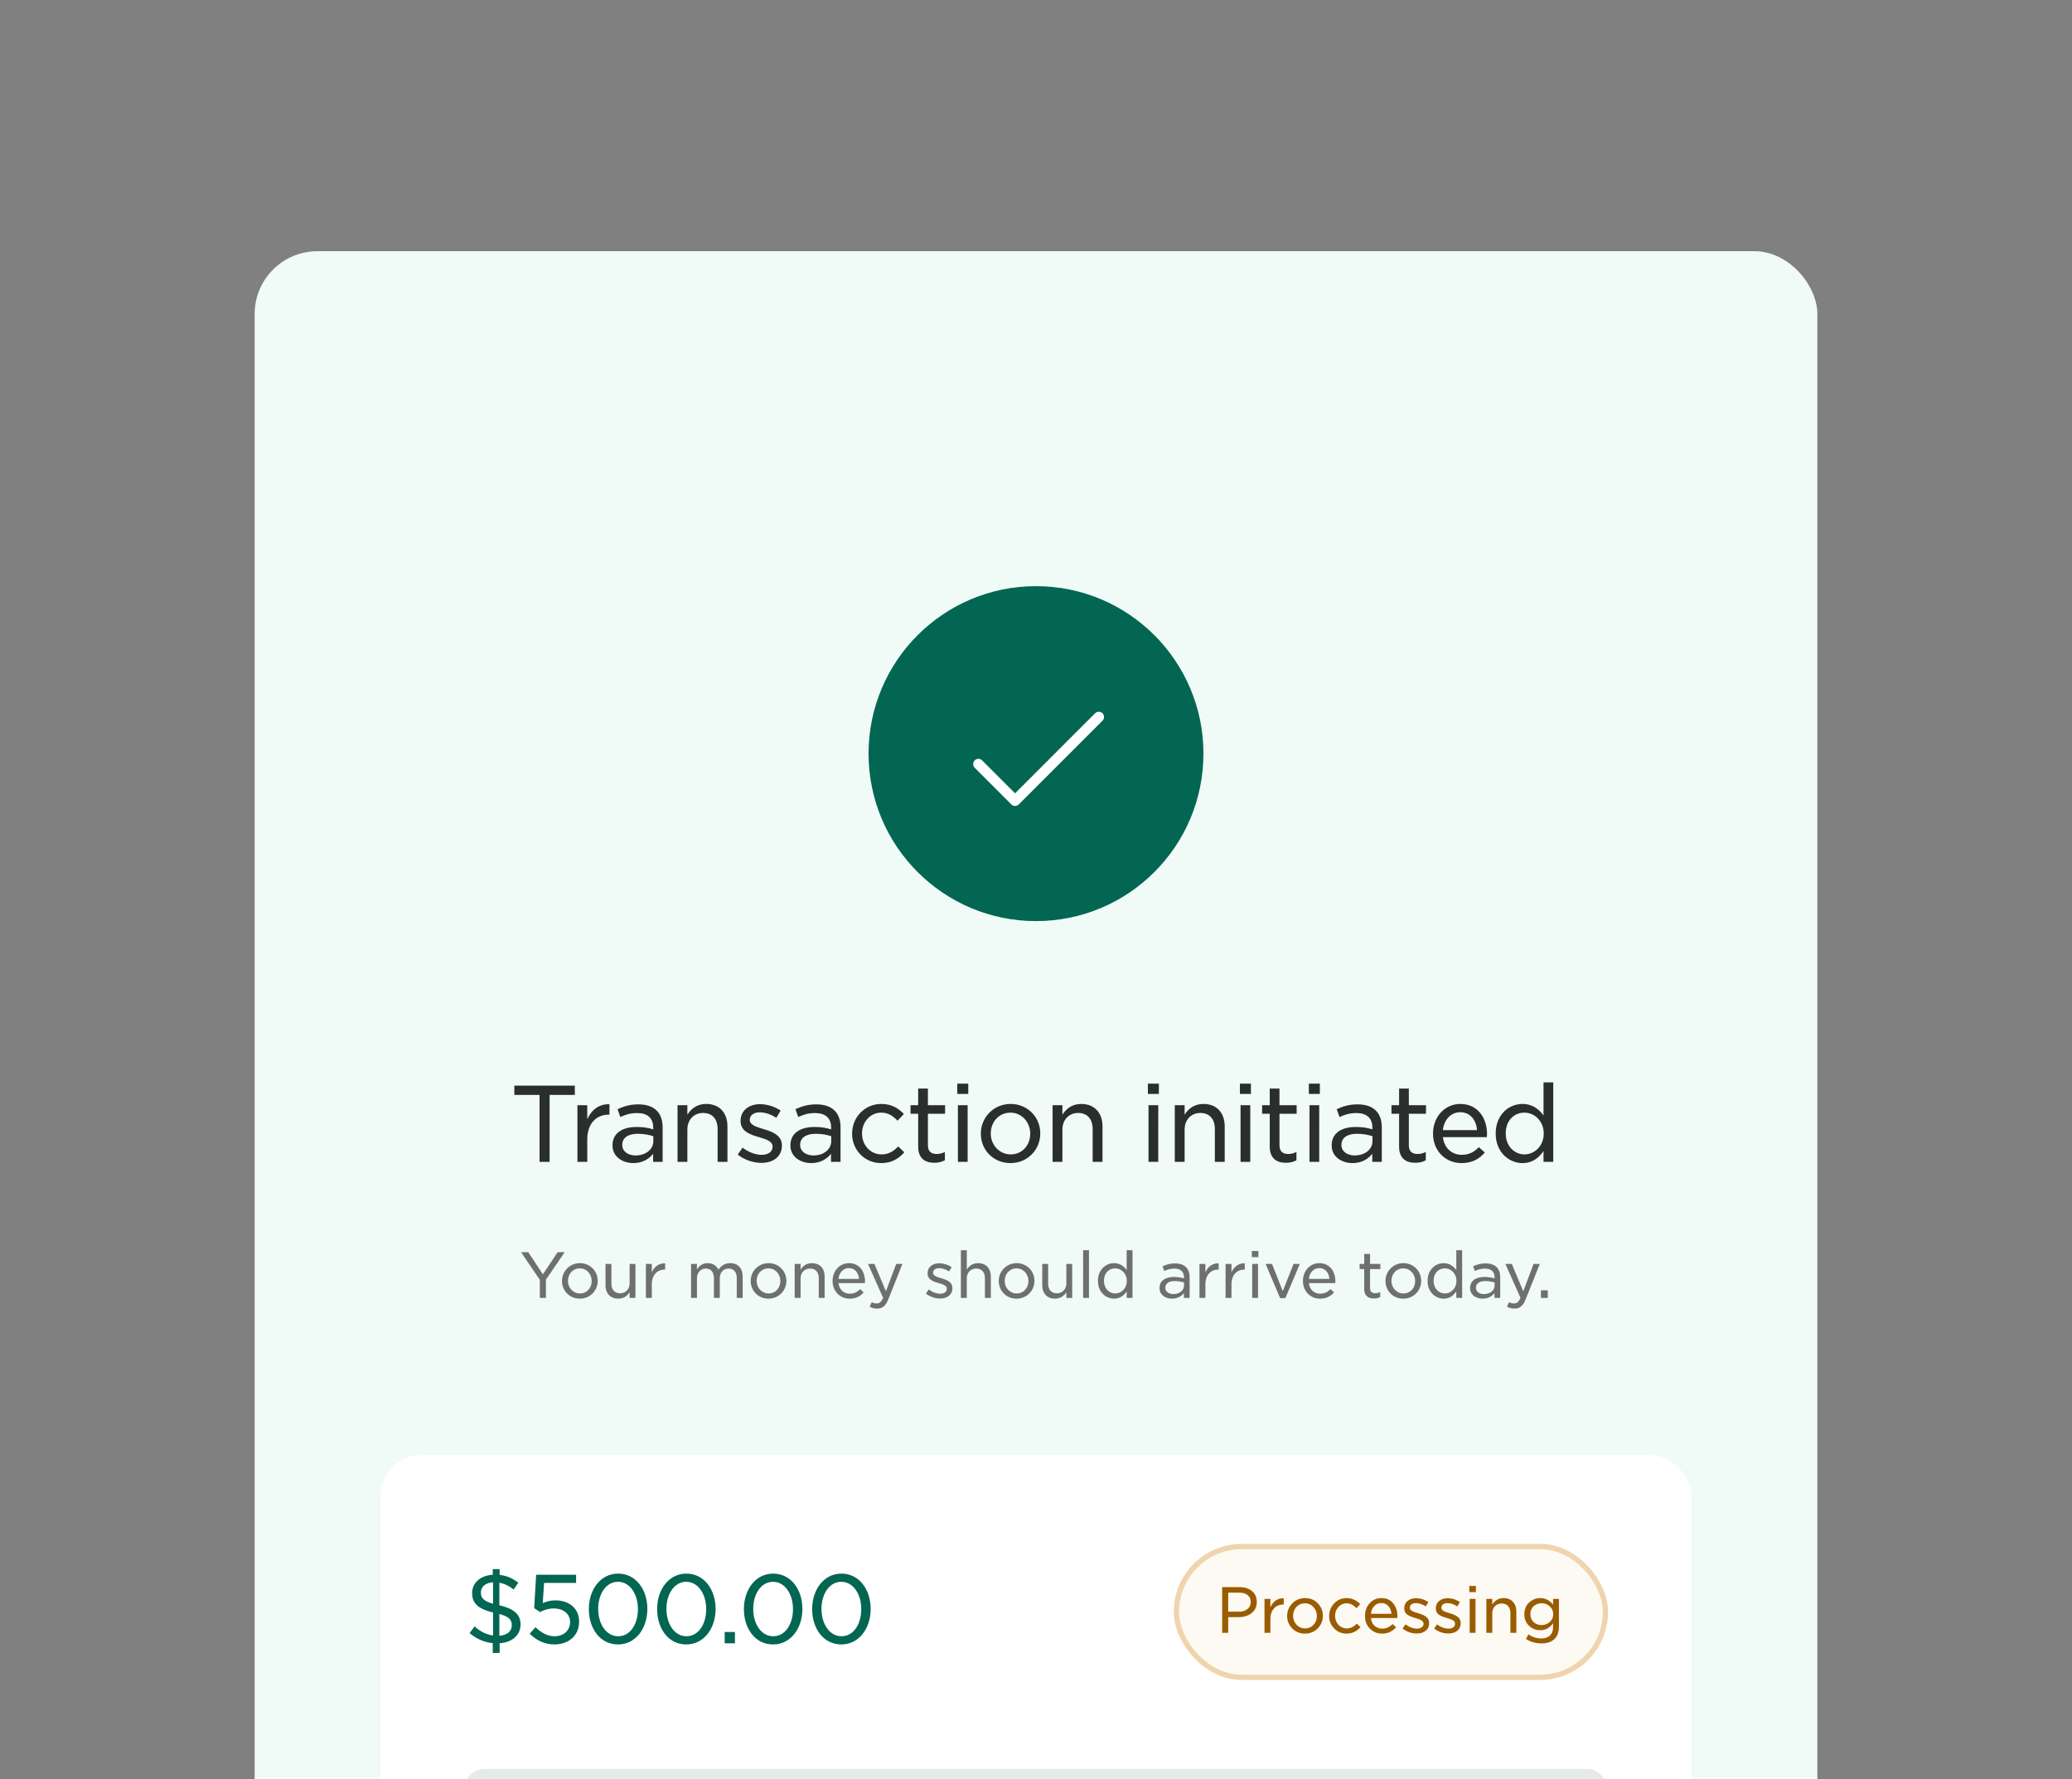
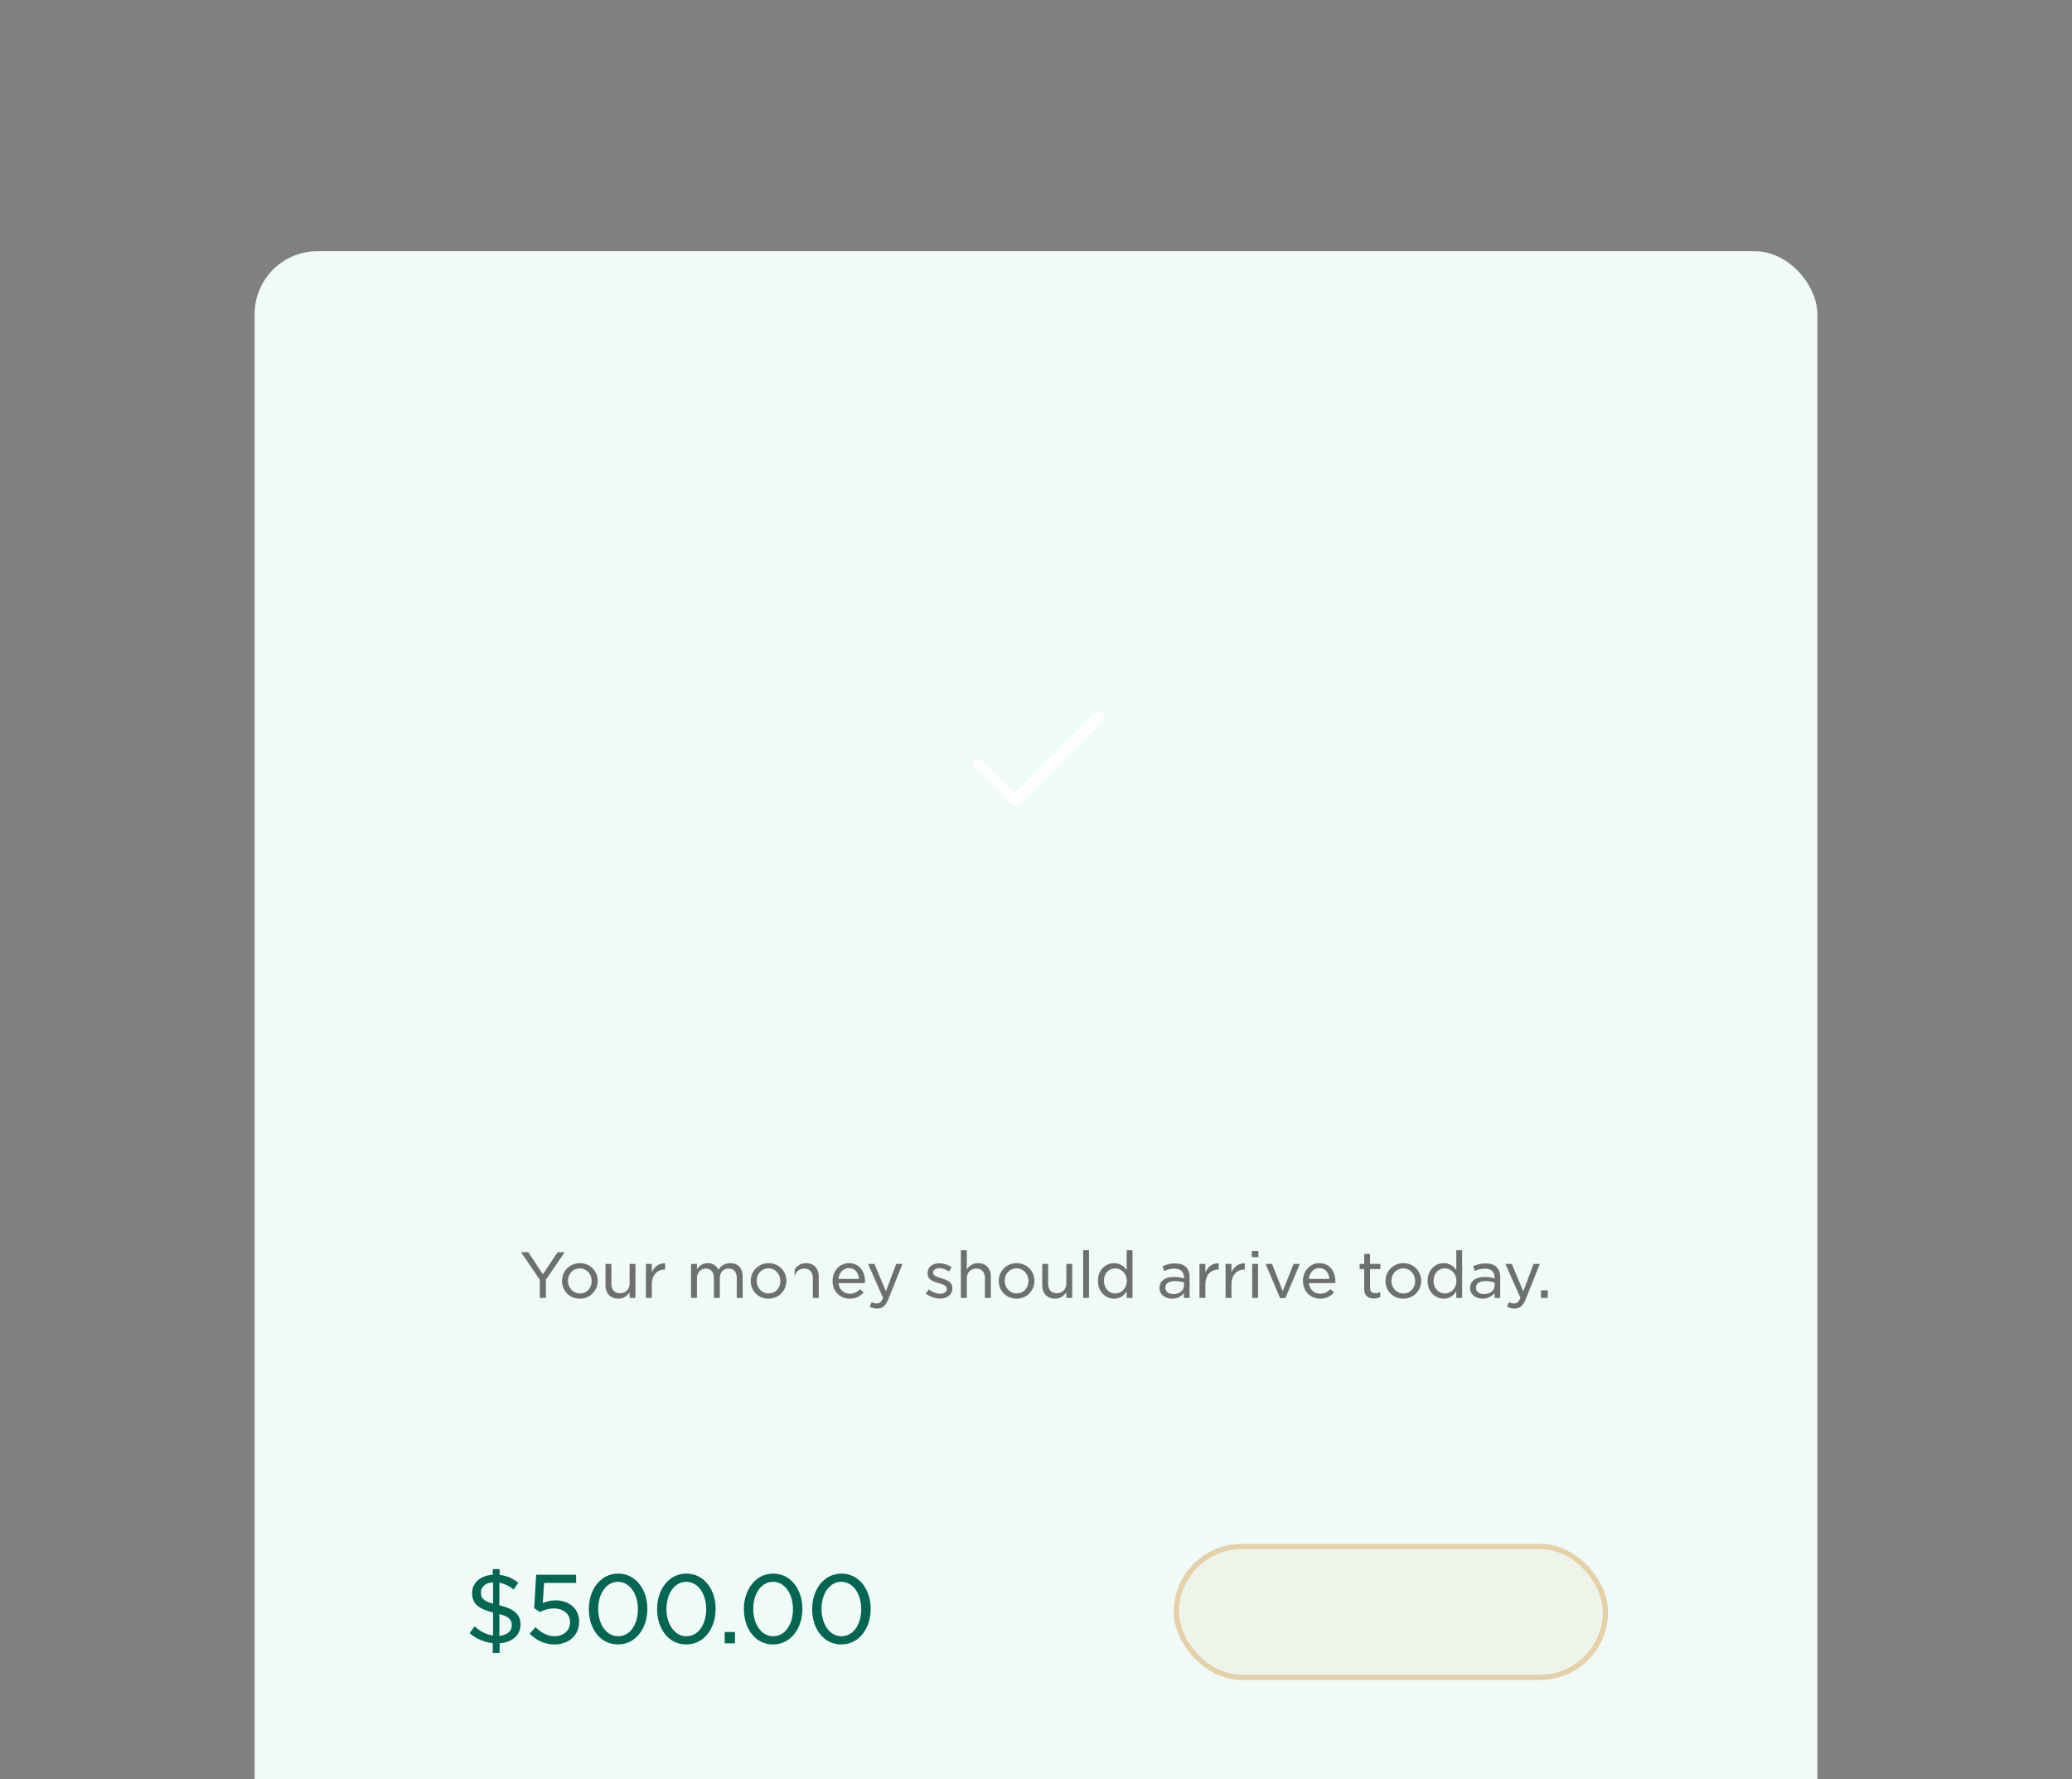
<svg xmlns="http://www.w3.org/2000/svg" width="396" height="340" fill="none">
  <rect width="100%" height="100%" fill="#808080" stroke="none" />
  <g clip-path="url(#a)">
    <rect width="298.667" height="420" x="48.667" y="48" fill="#F0FAF7" rx="12" />
-     <path fill="#036652" d="M166 144c0-17.673 14.327-32 32-32 17.674 0 32 14.327 32 32 0 17.673-14.326 32-32 32-17.673 0-32-14.327-32-32Z" />
    <path fill="#fff" d="m210.708 137.707-16 16a.991.991 0 0 1-.707.293 1.002 1.002 0 0 1-.708-.293l-7-7a1 1 0 0 1 .708-1.708 1 1 0 0 1 .707.293l6.293 6.294 15.292-15.294a1 1 0 1 1 1.415 1.415Z" />
-     <path fill="#2A2E2D" d="M103.121 222v-12.78h-4.82v-1.78h11.56v1.78h-4.82V222h-1.92Zm7.236 0v-10.82h1.88v2.7c.74-1.74 2.26-2.98 4.24-2.88v1.98h-.12c-2.32 0-4.12 1.62-4.12 4.76V222h-1.88Zm10.686.24c-2.02 0-3.98-1.18-3.98-3.36v-.04c0-2.32 1.88-3.5 4.58-3.5 1.36 0 2.26.16 3.2.46v-.36c0-1.82-1.12-2.76-3.06-2.76-1.28 0-2.24.3-3.22.76l-.54-1.5c1.2-.54 2.36-.92 3.98-.92 1.54 0 2.72.4 3.52 1.2.74.74 1.12 1.82 1.12 3.22V222h-1.82v-1.54c-.74.94-1.96 1.78-3.78 1.78Zm.42-1.46c1.92 0 3.4-1.12 3.4-2.74v-.94c-.74-.24-1.74-.46-2.96-.46-1.92 0-2.98.82-2.98 2.1v.04c0 1.26 1.16 2 2.54 2Zm8.026 1.22v-10.82h1.88V213c.7-1.12 1.82-2.06 3.6-2.06 2.58 0 4.06 1.74 4.06 4.28V222h-1.88v-6.26c0-1.92-1.02-3.08-2.78-3.08-1.7 0-3 1.24-3 3.18V222h-1.88Zm16.028.2c-1.54 0-3.24-.56-4.52-1.58l.92-1.32c1.2.88 2.46 1.36 3.68 1.36 1.22 0 2.06-.6 2.06-1.54v-.04c0-1.02-1.22-1.38-2.6-1.8-1.66-.48-3.52-1.08-3.52-3.08v-.04c0-1.94 1.58-3.18 3.74-3.18 1.34 0 2.8.48 3.92 1.22l-.82 1.38c-1.02-.64-2.14-1.04-3.16-1.04-1.2 0-1.92.6-1.92 1.42v.04c0 .96 1.3 1.34 2.68 1.76 1.66.48 3.46 1.18 3.46 3.1v.04c0 2.16-1.72 3.3-3.92 3.3Zm9.526.04c-2.02 0-3.98-1.18-3.98-3.36v-.04c0-2.32 1.88-3.5 4.58-3.5 1.36 0 2.26.16 3.2.46v-.36c0-1.82-1.12-2.76-3.06-2.76-1.28 0-2.24.3-3.22.76l-.54-1.5c1.2-.54 2.36-.92 3.98-.92 1.54 0 2.72.4 3.52 1.2.74.74 1.12 1.82 1.12 3.22V222h-1.82v-1.54c-.74.94-1.96 1.78-3.78 1.78Zm.42-1.46c1.92 0 3.4-1.12 3.4-2.74v-.94c-.74-.24-1.74-.46-2.96-.46-1.92 0-2.98.82-2.98 2.1v.04c0 1.26 1.16 2 2.54 2Zm12.947 1.46c-3.18 0-5.56-2.54-5.56-5.6v-.04c0-3.06 2.38-5.66 5.58-5.66 2.04 0 3.3.86 4.32 1.92l-1.2 1.28c-.86-.86-1.72-1.54-3.14-1.54-2.08 0-3.66 1.78-3.66 3.96v.04c0 2.22 1.6 3.98 3.76 3.98 1.34 0 2.3-.64 3.16-1.52l1.16 1.12c-1.06 1.2-2.38 2.06-4.42 2.06Zm10.151-.06c-1.76 0-3.08-.84-3.08-3.08v-6.28h-1.46v-1.64h1.46V208h1.86v3.18h3.28v1.64h-3.28v6.02c0 1.2.66 1.66 1.68 1.66.56 0 1.02-.12 1.56-.38v1.58c-.58.32-1.2.48-2.02.48Zm4.394-13.16v-1.96h2.1v1.96h-2.1Zm.12 12.98v-10.82h1.86V222h-1.86Zm10.041.24c-3.28 0-5.66-2.54-5.66-5.6v-.04c0-3.06 2.42-5.66 5.7-5.66 3.26 0 5.66 2.54 5.66 5.62v.04c0 3.06-2.42 5.64-5.7 5.64Zm.04-1.66c2.24 0 3.74-1.78 3.74-3.94v-.04c0-2.18-1.62-4-3.78-4-2.24 0-3.76 1.82-3.76 3.96v.04c0 2.16 1.64 3.98 3.8 3.98Zm8.012 1.42v-10.82h1.88V213c.7-1.12 1.82-2.06 3.6-2.06 2.58 0 4.06 1.74 4.06 4.28V222h-1.88v-6.26c0-1.92-1.02-3.08-2.78-3.08-1.7 0-3 1.24-3 3.18V222h-1.88Zm18.215-12.98v-1.96h2.1v1.96h-2.1Zm.12 12.98v-10.82h1.86V222h-1.86Zm5.021 0v-10.82h1.88V213c.7-1.12 1.82-2.06 3.6-2.06 2.58 0 4.06 1.74 4.06 4.28V222h-1.88v-6.26c0-1.92-1.02-3.08-2.78-3.08-1.7 0-3 1.24-3 3.18V222h-1.88Zm12.448-12.98v-1.96h2.1v1.96h-2.1Zm.12 12.98v-10.82h1.86V222h-1.86Zm8.661.18c-1.76 0-3.08-.84-3.08-3.08v-6.28h-1.46v-1.64h1.46V208h1.86v3.18h3.28v1.64h-3.28v6.02c0 1.2.66 1.66 1.68 1.66.56 0 1.02-.12 1.56-.38v1.58c-.58.32-1.2.48-2.02.48Zm4.394-13.16v-1.96h2.1v1.96h-2.1Zm.12 12.98v-10.82h1.86V222h-1.86Zm8.221.24c-2.02 0-3.98-1.18-3.98-3.36v-.04c0-2.32 1.88-3.5 4.58-3.5 1.36 0 2.26.16 3.2.46v-.36c0-1.82-1.12-2.76-3.06-2.76-1.28 0-2.24.3-3.22.76l-.54-1.5c1.2-.54 2.36-.92 3.98-.92 1.54 0 2.72.4 3.52 1.2.74.74 1.12 1.82 1.12 3.22V222h-1.82v-1.54c-.74.94-1.96 1.78-3.78 1.78Zm.42-1.46c1.92 0 3.4-1.12 3.4-2.74v-.94c-.74-.24-1.74-.46-2.96-.46-1.92 0-2.98.82-2.98 2.1v.04c0 1.26 1.16 2 2.54 2Zm11.568 1.4c-1.76 0-3.08-.84-3.08-3.08v-6.28h-1.46v-1.64h1.46V208h1.86v3.18h3.28v1.64h-3.28v6.02c0 1.2.66 1.66 1.68 1.66.56 0 1.02-.12 1.56-.38v1.58c-.58.32-1.2.48-2.02.48Zm8.842.06c-2.98 0-5.44-2.26-5.44-5.62v-.04c0-3.12 2.2-5.64 5.22-5.64 3.28 0 5.1 2.62 5.1 5.76 0 .22-.02.36-.04.58h-8.38c.22 2.16 1.78 3.38 3.58 3.38 1.44 0 2.4-.56 3.28-1.46l1.14 1.02c-1.06 1.22-2.4 2.02-4.46 2.02Zm-3.56-6.3h6.54c-.16-1.86-1.24-3.42-3.22-3.42-1.8 0-3.1 1.44-3.32 3.42Zm15.219 6.3c-2.56 0-5.12-2.06-5.12-5.62v-.04c0-3.58 2.5-5.64 5.12-5.64 1.94 0 3.18 1.04 4.02 2.2v-6.32h1.86V222h-1.86v-2.06c-.86 1.24-2.08 2.3-4.02 2.3Zm.38-1.66c1.9 0 3.68-1.6 3.68-3.98v-.04c0-2.34-1.78-3.96-3.68-3.96-1.98 0-3.58 1.48-3.58 3.96v.04c0 2.4 1.66 3.98 3.58 3.98Z" />
-     <path fill="#6D706F" d="M103.17 248v-3.456l-3.588-5.28h1.38l2.796 4.224 2.82-4.224h1.344l-3.588 5.256V248h-1.164Zm7.64.144c-1.968 0-3.396-1.524-3.396-3.36v-.024a3.383 3.383 0 0 1 3.42-3.396c1.956 0 3.396 1.524 3.396 3.372v.024c0 1.836-1.452 3.384-3.42 3.384Zm.024-.996c1.344 0 2.244-1.068 2.244-2.364v-.024c0-1.308-.972-2.4-2.268-2.4-1.344 0-2.256 1.092-2.256 2.376v.024c0 1.296.984 2.388 2.28 2.388Zm7.327.996c-1.536 0-2.436-1.044-2.436-2.568v-4.068h1.128v3.756c0 1.152.612 1.848 1.68 1.848 1.02 0 1.8-.756 1.8-1.908v-3.696h1.116V248h-1.116v-1.092c-.432.672-1.104 1.236-2.172 1.236Zm5.285-.144v-6.492h1.128v1.62c.444-1.044 1.356-1.788 2.544-1.728v1.188h-.072c-1.392 0-2.472.972-2.472 2.856V248h-1.128Zm8.628 0v-6.492h1.128v1.056c.42-.624.984-1.2 2.064-1.2 1.02 0 1.692.528 2.04 1.248.48-.708 1.164-1.248 2.256-1.248 1.488 0 2.376.96 2.376 2.58V248h-1.128v-3.756c0-1.2-.576-1.848-1.572-1.848-.936 0-1.668.684-1.668 1.884V248h-1.128v-3.78c0-1.152-.588-1.824-1.56-1.824-.96 0-1.68.78-1.68 1.908V248h-1.128Zm14.797.144c-1.968 0-3.396-1.524-3.396-3.36v-.024a3.383 3.383 0 0 1 3.42-3.396c1.956 0 3.396 1.524 3.396 3.372v.024c0 1.836-1.452 3.384-3.42 3.384Zm.024-.996c1.344 0 2.244-1.068 2.244-2.364v-.024c0-1.308-.972-2.4-2.268-2.4-1.344 0-2.256 1.092-2.256 2.376v.024c0 1.296.984 2.388 2.28 2.388Zm4.987.852v-6.492h1.128v1.092c.42-.672 1.092-1.236 2.16-1.236 1.548 0 2.436 1.044 2.436 2.568V248h-1.128v-3.756c0-1.152-.612-1.848-1.668-1.848-1.02 0-1.8.744-1.8 1.908V248h-1.128Zm10.505.144c-1.788 0-3.264-1.356-3.264-3.372v-.024c0-1.872 1.32-3.384 3.132-3.384 1.968 0 3.06 1.572 3.06 3.456 0 .132-.012.216-.024.348h-5.028c.132 1.296 1.068 2.028 2.148 2.028.864 0 1.44-.336 1.968-.876l.684.612c-.636.732-1.44 1.212-2.676 1.212Zm-2.136-3.78h3.924c-.096-1.116-.744-2.052-1.932-2.052-1.08 0-1.86.864-1.992 2.052Zm9.067 2.376 1.968-5.232h1.188l-2.676 6.696c-.54 1.344-1.152 1.836-2.16 1.836-.564 0-.96-.132-1.428-.36l.384-.864c.3.156.588.24.972.24.528 0 .864-.264 1.212-1.068l-2.88-6.48h1.224l2.196 5.232Zm10.348 1.38a4.49 4.49 0 0 1-2.712-.948l.552-.792c.72.528 1.476.816 2.208.816.732 0 1.236-.36 1.236-.924v-.024c0-.612-.732-.828-1.56-1.08-.996-.288-2.112-.648-2.112-1.848v-.024c0-1.164.948-1.908 2.244-1.908.804 0 1.68.288 2.352.732l-.492.828c-.612-.384-1.284-.624-1.896-.624-.72 0-1.152.36-1.152.852v.024c0 .576.78.804 1.608 1.056.996.288 2.076.708 2.076 1.86v.024c0 1.296-1.032 1.98-2.352 1.98Zm3.976-.12v-9.108h1.128v3.708c.42-.672 1.092-1.236 2.16-1.236 1.548 0 2.436 1.044 2.436 2.568V248h-1.128v-3.756c0-1.152-.612-1.848-1.668-1.848-1.02 0-1.8.744-1.8 1.908V248h-1.128Zm10.637.144c-1.968 0-3.396-1.524-3.396-3.36v-.024a3.383 3.383 0 0 1 3.42-3.396c1.956 0 3.396 1.524 3.396 3.372v.024c0 1.836-1.452 3.384-3.42 3.384Zm.024-.996c1.344 0 2.244-1.068 2.244-2.364v-.024c0-1.308-.972-2.4-2.268-2.4-1.344 0-2.256 1.092-2.256 2.376v.024c0 1.296.984 2.388 2.28 2.388Zm7.327.996c-1.536 0-2.436-1.044-2.436-2.568v-4.068h1.128v3.756c0 1.152.612 1.848 1.68 1.848 1.02 0 1.8-.756 1.8-1.908v-3.696h1.116V248h-1.116v-1.092c-.432.672-1.104 1.236-2.172 1.236Zm5.38-.144v-9.108h1.116V248h-1.116Zm5.905.144c-1.536 0-3.072-1.236-3.072-3.372v-.024c0-2.148 1.5-3.384 3.072-3.384 1.164 0 1.908.624 2.412 1.32v-3.792h1.116V248h-1.116v-1.236c-.516.744-1.248 1.38-2.412 1.38Zm.228-.996c1.14 0 2.208-.96 2.208-2.388v-.024c0-1.404-1.068-2.376-2.208-2.376-1.188 0-2.148.888-2.148 2.376v.024c0 1.44.996 2.388 2.148 2.388Zm10.855.996c-1.212 0-2.388-.708-2.388-2.016v-.024c0-1.392 1.128-2.1 2.748-2.1.816 0 1.356.096 1.92.276v-.216c0-1.092-.672-1.656-1.836-1.656-.768 0-1.344.18-1.932.456l-.324-.9c.72-.324 1.416-.552 2.388-.552.924 0 1.632.24 2.112.72.444.444.672 1.092.672 1.932V248h-1.092v-.924c-.444.564-1.176 1.068-2.268 1.068Zm.252-.876c1.152 0 2.04-.672 2.04-1.644v-.564a5.74 5.74 0 0 0-1.776-.276c-1.152 0-1.788.492-1.788 1.26v.024c0 .756.696 1.2 1.524 1.2Zm4.995.732v-6.492h1.128v1.62c.444-1.044 1.356-1.788 2.544-1.728v1.188h-.072c-1.392 0-2.472.972-2.472 2.856V248h-1.128Zm4.988 0v-6.492h1.128v1.62c.444-1.044 1.356-1.788 2.544-1.728v1.188h-.072c-1.392 0-2.472.972-2.472 2.856V248h-1.128Zm5.012-7.788v-1.176h1.26v1.176h-1.26Zm.072 7.788v-6.492h1.116V248h-1.116Zm5.341.048-2.772-6.54h1.224l2.052 5.196 2.064-5.196h1.2l-2.772 6.54h-.996Zm7.63.096c-1.788 0-3.264-1.356-3.264-3.372v-.024c0-1.872 1.32-3.384 3.132-3.384 1.968 0 3.06 1.572 3.06 3.456 0 .132-.012.216-.024.348h-5.028c.132 1.296 1.068 2.028 2.148 2.028.864 0 1.44-.336 1.968-.876l.684.612c-.636.732-1.44 1.212-2.676 1.212Zm-2.136-3.78h3.924c-.096-1.116-.744-2.052-1.932-2.052-1.08 0-1.86.864-1.992 2.052Zm12.424 3.744c-1.056 0-1.848-.504-1.848-1.848v-3.768h-.876v-.984h.876V239.6h1.116v1.908h1.968v.984h-1.968v3.612c0 .72.396.996 1.008.996.336 0 .612-.072.936-.228v.948c-.348.192-.72.288-1.212.288Zm5.617.036c-1.968 0-3.396-1.524-3.396-3.36v-.024a3.383 3.383 0 0 1 3.42-3.396c1.956 0 3.396 1.524 3.396 3.372v.024c0 1.836-1.452 3.384-3.42 3.384Zm.024-.996c1.344 0 2.244-1.068 2.244-2.364v-.024c0-1.308-.972-2.4-2.268-2.4-1.344 0-2.256 1.092-2.256 2.376v.024c0 1.296.984 2.388 2.28 2.388Zm7.699.996c-1.536 0-3.072-1.236-3.072-3.372v-.024c0-2.148 1.5-3.384 3.072-3.384 1.164 0 1.908.624 2.412 1.32v-3.792h1.116V248h-1.116v-1.236c-.516.744-1.248 1.38-2.412 1.38Zm.228-.996c1.14 0 2.208-.96 2.208-2.388v-.024c0-1.404-1.068-2.376-2.208-2.376-1.188 0-2.148.888-2.148 2.376v.024c0 1.44.996 2.388 2.148 2.388Zm7.214.996c-1.212 0-2.388-.708-2.388-2.016v-.024c0-1.392 1.128-2.1 2.748-2.1.816 0 1.356.096 1.92.276v-.216c0-1.092-.672-1.656-1.836-1.656-.768 0-1.344.18-1.932.456l-.324-.9c.72-.324 1.416-.552 2.388-.552.924 0 1.632.24 2.112.72.444.444.672 1.092.672 1.932V248h-1.092v-.924c-.444.564-1.176 1.068-2.268 1.068Zm.252-.876c1.152 0 2.04-.672 2.04-1.644v-.564a5.74 5.74 0 0 0-1.776-.276c-1.152 0-1.788.492-1.788 1.26v.024c0 .756.696 1.2 1.524 1.2Zm7.522-.528 1.968-5.232h1.188l-2.676 6.696c-.54 1.344-1.152 1.836-2.16 1.836-.564 0-.96-.132-1.428-.36l.384-.864c.3.156.588.24.972.24.528 0 .864-.264 1.212-1.068l-2.88-6.48h1.224l2.196 5.232Zm3.373 1.26v-1.44h1.308V248h-1.308Z" />
-     <rect width="250.667" height="116" x="72.667" y="278" fill="#fff" rx="8" />
+     <path fill="#6D706F" d="M103.17 248v-3.456l-3.588-5.28h1.38l2.796 4.224 2.82-4.224h1.344l-3.588 5.256V248h-1.164Zm7.64.144c-1.968 0-3.396-1.524-3.396-3.36v-.024a3.383 3.383 0 0 1 3.42-3.396c1.956 0 3.396 1.524 3.396 3.372v.024c0 1.836-1.452 3.384-3.42 3.384Zm.024-.996c1.344 0 2.244-1.068 2.244-2.364v-.024c0-1.308-.972-2.4-2.268-2.4-1.344 0-2.256 1.092-2.256 2.376v.024c0 1.296.984 2.388 2.28 2.388Zm7.327.996c-1.536 0-2.436-1.044-2.436-2.568v-4.068h1.128v3.756c0 1.152.612 1.848 1.68 1.848 1.02 0 1.8-.756 1.8-1.908v-3.696h1.116V248h-1.116v-1.092c-.432.672-1.104 1.236-2.172 1.236Zm5.285-.144v-6.492h1.128v1.62c.444-1.044 1.356-1.788 2.544-1.728v1.188h-.072c-1.392 0-2.472.972-2.472 2.856V248h-1.128Zm8.628 0v-6.492h1.128v1.056c.42-.624.984-1.2 2.064-1.2 1.02 0 1.692.528 2.04 1.248.48-.708 1.164-1.248 2.256-1.248 1.488 0 2.376.96 2.376 2.58V248h-1.128v-3.756c0-1.2-.576-1.848-1.572-1.848-.936 0-1.668.684-1.668 1.884V248h-1.128v-3.78c0-1.152-.588-1.824-1.56-1.824-.96 0-1.68.78-1.68 1.908V248h-1.128Zm14.797.144c-1.968 0-3.396-1.524-3.396-3.36v-.024a3.383 3.383 0 0 1 3.42-3.396c1.956 0 3.396 1.524 3.396 3.372v.024c0 1.836-1.452 3.384-3.42 3.384Zm.024-.996c1.344 0 2.244-1.068 2.244-2.364v-.024c0-1.308-.972-2.4-2.268-2.4-1.344 0-2.256 1.092-2.256 2.376v.024c0 1.296.984 2.388 2.28 2.388Zm4.987.852v-6.492v1.092c.42-.672 1.092-1.236 2.16-1.236 1.548 0 2.436 1.044 2.436 2.568V248h-1.128v-3.756c0-1.152-.612-1.848-1.668-1.848-1.02 0-1.8.744-1.8 1.908V248h-1.128Zm10.505.144c-1.788 0-3.264-1.356-3.264-3.372v-.024c0-1.872 1.32-3.384 3.132-3.384 1.968 0 3.06 1.572 3.06 3.456 0 .132-.012.216-.024.348h-5.028c.132 1.296 1.068 2.028 2.148 2.028.864 0 1.44-.336 1.968-.876l.684.612c-.636.732-1.44 1.212-2.676 1.212Zm-2.136-3.78h3.924c-.096-1.116-.744-2.052-1.932-2.052-1.08 0-1.86.864-1.992 2.052Zm9.067 2.376 1.968-5.232h1.188l-2.676 6.696c-.54 1.344-1.152 1.836-2.16 1.836-.564 0-.96-.132-1.428-.36l.384-.864c.3.156.588.24.972.24.528 0 .864-.264 1.212-1.068l-2.88-6.48h1.224l2.196 5.232Zm10.348 1.38a4.49 4.49 0 0 1-2.712-.948l.552-.792c.72.528 1.476.816 2.208.816.732 0 1.236-.36 1.236-.924v-.024c0-.612-.732-.828-1.56-1.08-.996-.288-2.112-.648-2.112-1.848v-.024c0-1.164.948-1.908 2.244-1.908.804 0 1.68.288 2.352.732l-.492.828c-.612-.384-1.284-.624-1.896-.624-.72 0-1.152.36-1.152.852v.024c0 .576.78.804 1.608 1.056.996.288 2.076.708 2.076 1.86v.024c0 1.296-1.032 1.98-2.352 1.98Zm3.976-.12v-9.108h1.128v3.708c.42-.672 1.092-1.236 2.16-1.236 1.548 0 2.436 1.044 2.436 2.568V248h-1.128v-3.756c0-1.152-.612-1.848-1.668-1.848-1.02 0-1.8.744-1.8 1.908V248h-1.128Zm10.637.144c-1.968 0-3.396-1.524-3.396-3.36v-.024a3.383 3.383 0 0 1 3.42-3.396c1.956 0 3.396 1.524 3.396 3.372v.024c0 1.836-1.452 3.384-3.42 3.384Zm.024-.996c1.344 0 2.244-1.068 2.244-2.364v-.024c0-1.308-.972-2.4-2.268-2.4-1.344 0-2.256 1.092-2.256 2.376v.024c0 1.296.984 2.388 2.28 2.388Zm7.327.996c-1.536 0-2.436-1.044-2.436-2.568v-4.068h1.128v3.756c0 1.152.612 1.848 1.68 1.848 1.02 0 1.8-.756 1.8-1.908v-3.696h1.116V248h-1.116v-1.092c-.432.672-1.104 1.236-2.172 1.236Zm5.38-.144v-9.108h1.116V248h-1.116Zm5.905.144c-1.536 0-3.072-1.236-3.072-3.372v-.024c0-2.148 1.5-3.384 3.072-3.384 1.164 0 1.908.624 2.412 1.32v-3.792h1.116V248h-1.116v-1.236c-.516.744-1.248 1.38-2.412 1.38Zm.228-.996c1.14 0 2.208-.96 2.208-2.388v-.024c0-1.404-1.068-2.376-2.208-2.376-1.188 0-2.148.888-2.148 2.376v.024c0 1.44.996 2.388 2.148 2.388Zm10.855.996c-1.212 0-2.388-.708-2.388-2.016v-.024c0-1.392 1.128-2.1 2.748-2.1.816 0 1.356.096 1.92.276v-.216c0-1.092-.672-1.656-1.836-1.656-.768 0-1.344.18-1.932.456l-.324-.9c.72-.324 1.416-.552 2.388-.552.924 0 1.632.24 2.112.72.444.444.672 1.092.672 1.932V248h-1.092v-.924c-.444.564-1.176 1.068-2.268 1.068Zm.252-.876c1.152 0 2.04-.672 2.04-1.644v-.564a5.74 5.74 0 0 0-1.776-.276c-1.152 0-1.788.492-1.788 1.26v.024c0 .756.696 1.2 1.524 1.2Zm4.995.732v-6.492h1.128v1.62c.444-1.044 1.356-1.788 2.544-1.728v1.188h-.072c-1.392 0-2.472.972-2.472 2.856V248h-1.128Zm4.988 0v-6.492h1.128v1.62c.444-1.044 1.356-1.788 2.544-1.728v1.188h-.072c-1.392 0-2.472.972-2.472 2.856V248h-1.128Zm5.012-7.788v-1.176h1.26v1.176h-1.26Zm.072 7.788v-6.492h1.116V248h-1.116Zm5.341.048-2.772-6.54h1.224l2.052 5.196 2.064-5.196h1.2l-2.772 6.54h-.996Zm7.63.096c-1.788 0-3.264-1.356-3.264-3.372v-.024c0-1.872 1.32-3.384 3.132-3.384 1.968 0 3.06 1.572 3.06 3.456 0 .132-.012.216-.024.348h-5.028c.132 1.296 1.068 2.028 2.148 2.028.864 0 1.44-.336 1.968-.876l.684.612c-.636.732-1.44 1.212-2.676 1.212Zm-2.136-3.78h3.924c-.096-1.116-.744-2.052-1.932-2.052-1.08 0-1.86.864-1.992 2.052Zm12.424 3.744c-1.056 0-1.848-.504-1.848-1.848v-3.768h-.876v-.984h.876V239.6h1.116v1.908h1.968v.984h-1.968v3.612c0 .72.396.996 1.008.996.336 0 .612-.072.936-.228v.948c-.348.192-.72.288-1.212.288Zm5.617.036c-1.968 0-3.396-1.524-3.396-3.36v-.024a3.383 3.383 0 0 1 3.42-3.396c1.956 0 3.396 1.524 3.396 3.372v.024c0 1.836-1.452 3.384-3.42 3.384Zm.024-.996c1.344 0 2.244-1.068 2.244-2.364v-.024c0-1.308-.972-2.4-2.268-2.4-1.344 0-2.256 1.092-2.256 2.376v.024c0 1.296.984 2.388 2.28 2.388Zm7.699.996c-1.536 0-3.072-1.236-3.072-3.372v-.024c0-2.148 1.5-3.384 3.072-3.384 1.164 0 1.908.624 2.412 1.32v-3.792h1.116V248h-1.116v-1.236c-.516.744-1.248 1.38-2.412 1.38Zm.228-.996c1.14 0 2.208-.96 2.208-2.388v-.024c0-1.404-1.068-2.376-2.208-2.376-1.188 0-2.148.888-2.148 2.376v.024c0 1.44.996 2.388 2.148 2.388Zm7.214.996c-1.212 0-2.388-.708-2.388-2.016v-.024c0-1.392 1.128-2.1 2.748-2.1.816 0 1.356.096 1.92.276v-.216c0-1.092-.672-1.656-1.836-1.656-.768 0-1.344.18-1.932.456l-.324-.9c.72-.324 1.416-.552 2.388-.552.924 0 1.632.24 2.112.72.444.444.672 1.092.672 1.932V248h-1.092v-.924c-.444.564-1.176 1.068-2.268 1.068Zm.252-.876c1.152 0 2.04-.672 2.04-1.644v-.564a5.74 5.74 0 0 0-1.776-.276c-1.152 0-1.788.492-1.788 1.26v.024c0 .756.696 1.2 1.524 1.2Zm7.522-.528 1.968-5.232h1.188l-2.676 6.696c-.54 1.344-1.152 1.836-2.16 1.836-.564 0-.96-.132-1.428-.36l.384-.864c.3.156.588.24.972.24.528 0 .864-.264 1.212-1.068l-2.88-6.48h1.224l2.196 5.232Zm3.373 1.26v-1.44h1.308V248h-1.308Z" />
    <path fill="#036652" d="m99.053 302.408-.882 1.314c-.882-.702-1.782-1.134-2.736-1.296v4.302c2.808.666 4.068 1.764 4.05 3.69v.018c0 2.016-1.638 3.402-3.996 3.546v1.854h-1.314v-1.872c-1.674-.162-3.132-.828-4.428-1.908l.954-1.296c1.098.99 2.16 1.548 3.528 1.746v-4.392c-2.736-.666-4.014-1.692-3.996-3.708v-.018c0-1.98 1.62-3.348 3.942-3.492v-1.08h1.314v1.116c1.422.144 2.484.666 3.564 1.476Zm-1.242 8.136v-.018c0-1.008-.504-1.638-2.376-2.124v4.158c1.494-.126 2.394-.864 2.376-2.016Zm-5.904-6.264v.018c0 .99.45 1.62 2.322 2.142v-4.104c-1.494.09-2.322.918-2.322 1.944Zm14.038 9.936c-1.926 0-3.492-.846-4.716-2.052l1.116-1.242c1.134 1.08 2.322 1.728 3.618 1.728 1.782 0 2.988-1.116 2.988-2.7v-.036c0-1.53-1.278-2.574-3.096-2.574-1.08 0-1.908.306-2.646.684l-1.116-.738.378-6.39h7.632v1.566h-6.12l-.252 3.852c.702-.288 1.404-.522 2.43-.522 2.52 0 4.518 1.476 4.518 4.05v.036c0 2.592-1.944 4.338-4.734 4.338Zm12.158 0c-3.402 0-5.562-3.042-5.562-6.732v-.036c0-3.69 2.214-6.768 5.598-6.768s5.58 3.042 5.58 6.732v.036c0 3.69-2.214 6.768-5.616 6.768Zm.036-1.566c2.358 0 3.78-2.376 3.78-5.166v-.036c0-2.79-1.494-5.202-3.816-5.202-2.304 0-3.78 2.376-3.78 5.166v.036c0 2.79 1.494 5.202 3.816 5.202Zm13.012 1.566c-3.402 0-5.562-3.042-5.562-6.732v-.036c0-3.69 2.214-6.768 5.598-6.768s5.58 3.042 5.58 6.732v.036c0 3.69-2.214 6.768-5.616 6.768Zm.036-1.566c2.358 0 3.78-2.376 3.78-5.166v-.036c0-2.79-1.494-5.202-3.816-5.202-2.304 0-3.78 2.376-3.78 5.166v.036c0 2.79 1.494 5.202 3.816 5.202Zm7.315 1.35v-2.16h1.962V314h-1.962Zm9.235.216c-3.402 0-5.562-3.042-5.562-6.732v-.036c0-3.69 2.214-6.768 5.598-6.768s5.58 3.042 5.58 6.732v.036c0 3.69-2.214 6.768-5.616 6.768Zm.036-1.566c2.358 0 3.78-2.376 3.78-5.166v-.036c0-2.79-1.494-5.202-3.816-5.202-2.304 0-3.78 2.376-3.78 5.166v.036c0 2.79 1.494 5.202 3.816 5.202Zm13.012 1.566c-3.402 0-5.562-3.042-5.562-6.732v-.036c0-3.69 2.214-6.768 5.598-6.768s5.58 3.042 5.58 6.732v.036c0 3.69-2.214 6.768-5.616 6.768Zm.036-1.566c2.358 0 3.78-2.376 3.78-5.166v-.036c0-2.79-1.494-5.202-3.816-5.202-2.304 0-3.78 2.376-3.78 5.166v.036c0 2.79 1.494 5.202 3.816 5.202Z" />
    <rect width="83" height="26" x="224.333" y="295" fill="#CD7E08" fill-opacity=".05" rx="13" />
    <rect width="82" height="25" x="224.833" y="295.5" stroke="#CD7E08" stroke-opacity=".3" rx="12.5" />
-     <path fill="#995C00" d="M233.581 312v-8.736h3.324c.992 0 1.788.256 2.388.768.6.504.9 1.184.9 2.04v.024c0 .912-.332 1.624-.996 2.136-.656.512-1.476.768-2.46.768h-2.004v3h-1.152Zm1.152-4.044h2.052c.672 0 1.212-.168 1.62-.504.416-.336.624-.776.624-1.32v-.024c0-.584-.2-1.028-.6-1.332-.392-.304-.932-.456-1.62-.456h-2.076v3.636Zm6.938 4.044v-6.492h1.128v1.62a3.033 3.033 0 0 1 1.008-1.296c.448-.32.96-.464 1.536-.432v1.188h-.072c-.728 0-1.324.248-1.788.744-.456.496-.684 1.2-.684 2.112V312h-1.128Zm10.166-.852c-.656.664-1.468.996-2.436.996s-1.776-.328-2.424-.984a3.258 3.258 0 0 1-.972-2.376v-.024c0-.928.328-1.724.984-2.388.656-.672 1.468-1.008 2.436-1.008s1.776.328 2.424.984c.648.656.972 1.452.972 2.388v.024c0 .928-.328 1.724-.984 2.388Zm-2.412 0c.656 0 1.192-.228 1.608-.684.424-.456.636-1.016.636-1.68v-.024c0-.664-.22-1.228-.66-1.692a2.092 2.092 0 0 0-1.608-.708c-.656 0-1.196.232-1.62.696-.424.464-.636 1.024-.636 1.68v.024c0 .656.22 1.22.66 1.692.44.464.98.696 1.62.696Zm7.94.996c-.944 0-1.736-.328-2.376-.984-.64-.656-.96-1.448-.96-2.376v-.024c0-.928.32-1.724.96-2.388.648-.672 1.444-1.008 2.388-1.008.992 0 1.856.384 2.592 1.152l-.72.768a3.917 3.917 0 0 0-.876-.684c-.28-.16-.616-.24-1.008-.24-.616 0-1.136.232-1.56.696-.424.464-.636 1.024-.636 1.68v.024c0 .672.216 1.24.648 1.704.432.456.968.684 1.608.684.672 0 1.304-.304 1.896-.912l.696.672c-.728.824-1.612 1.236-2.652 1.236Zm6.779 0c-.912 0-1.684-.312-2.316-.936-.632-.632-.948-1.444-.948-2.436v-.024c0-.944.296-1.744.888-2.4.6-.656 1.348-.984 2.244-.984.952 0 1.7.332 2.244.996.544.656.816 1.476.816 2.46 0 .056-.008.172-.024.348h-5.028c.064.632.296 1.128.696 1.488.408.36.892.54 1.452.54.744 0 1.4-.292 1.968-.876l.684.612c-.704.808-1.596 1.212-2.676 1.212Zm-2.136-3.78h3.924c-.048-.592-.24-1.08-.576-1.464-.336-.392-.788-.588-1.356-.588-.536 0-.988.192-1.356.576-.36.384-.572.876-.636 1.476Zm8.771 3.756a4.229 4.229 0 0 1-2.712-.948l.552-.792c.744.544 1.48.816 2.208.816.368 0 .664-.084.888-.252a.79.79 0 0 0 .348-.672v-.024a.571.571 0 0 0-.096-.324.892.892 0 0 0-.204-.24 1.386 1.386 0 0 0-.36-.204 4.317 4.317 0 0 0-.408-.156 46.13 46.13 0 0 1-.492-.156c-.32-.096-.576-.18-.768-.252a4.661 4.661 0 0 1-.648-.312 1.515 1.515 0 0 1-.528-.528 1.62 1.62 0 0 1-.168-.756v-.024c0-.576.208-1.036.624-1.38.424-.352.964-.528 1.62-.528.832 0 1.616.244 2.352.732l-.492.828c-.664-.416-1.296-.624-1.896-.624-.352 0-.632.08-.84.24a.74.74 0 0 0-.312.612v.024c0 .112.032.216.096.312.072.096.144.176.216.24.08.056.208.12.384.192.176.072.312.124.408.156l.504.156c.296.088.548.176.756.264.208.08.42.192.636.336.224.144.392.324.504.54.12.208.18.448.18.72v.024c0 .624-.22 1.112-.66 1.464-.44.344-1.004.516-1.692.516Zm6.031 0a4.229 4.229 0 0 1-2.712-.948l.552-.792c.744.544 1.48.816 2.208.816.368 0 .664-.084.888-.252a.79.79 0 0 0 .348-.672v-.024a.571.571 0 0 0-.096-.324.892.892 0 0 0-.204-.24 1.386 1.386 0 0 0-.36-.204 4.317 4.317 0 0 0-.408-.156 46.13 46.13 0 0 1-.492-.156c-.32-.096-.576-.18-.768-.252a4.661 4.661 0 0 1-.648-.312 1.515 1.515 0 0 1-.528-.528 1.62 1.62 0 0 1-.168-.756v-.024c0-.576.208-1.036.624-1.38.424-.352.964-.528 1.62-.528.832 0 1.616.244 2.352.732l-.492.828c-.664-.416-1.296-.624-1.896-.624-.352 0-.632.08-.84.24a.74.74 0 0 0-.312.612v.024c0 .112.032.216.096.312.072.096.144.176.216.24.08.056.208.12.384.192.176.072.312.124.408.156l.504.156c.296.088.548.176.756.264.208.08.42.192.636.336.224.144.392.324.504.54.12.208.18.448.18.72v.024c0 .624-.22 1.112-.66 1.464-.44.344-1.004.516-1.692.516Zm4-7.908v-1.176h1.26v1.176h-1.26Zm.072 7.788v-6.492h1.116V312h-1.116Zm3.193 0v-6.492h1.128v1.092c.512-.824 1.232-1.236 2.16-1.236.76 0 1.356.236 1.788.708.432.464.648 1.084.648 1.86V312h-1.128v-3.756c0-.576-.148-1.028-.444-1.356-.288-.328-.696-.492-1.224-.492-.52 0-.952.176-1.296.528-.336.344-.504.804-.504 1.38V312h-1.128Zm10.505 2.016c-1.08 0-2.06-.284-2.94-.852l.48-.876c.736.52 1.552.78 2.448.78.712 0 1.264-.188 1.656-.564.4-.368.6-.916.6-1.644v-.684c-.656.88-1.476 1.32-2.46 1.32a3.01 3.01 0 0 1-2.124-.84c-.6-.568-.9-1.304-.9-2.208v-.024c0-.912.3-1.648.9-2.208.608-.568 1.316-.852 2.124-.852.992 0 1.812.42 2.46 1.26v-1.116h1.116v5.292c0 1.024-.276 1.808-.828 2.352-.576.576-1.42.864-2.532.864Zm.036-3.504c.6 0 1.12-.196 1.56-.588.448-.392.672-.884.672-1.476v-.024c0-.608-.224-1.104-.672-1.488a2.268 2.268 0 0 0-1.56-.588c-.6 0-1.104.192-1.512.576-.408.376-.612.872-.612 1.488v.024c0 .608.204 1.108.612 1.5.416.384.92.576 1.512.576Z" />
-     <rect width="218.667" height="8" x="88.667" y="338" fill="#E6EBE9" rx="4" />
  </g>
  <defs>
    <clipPath id="a">
      <rect width="394.667" height="340" x=".667" fill="#fff" rx="4" />
    </clipPath>
  </defs>
</svg>